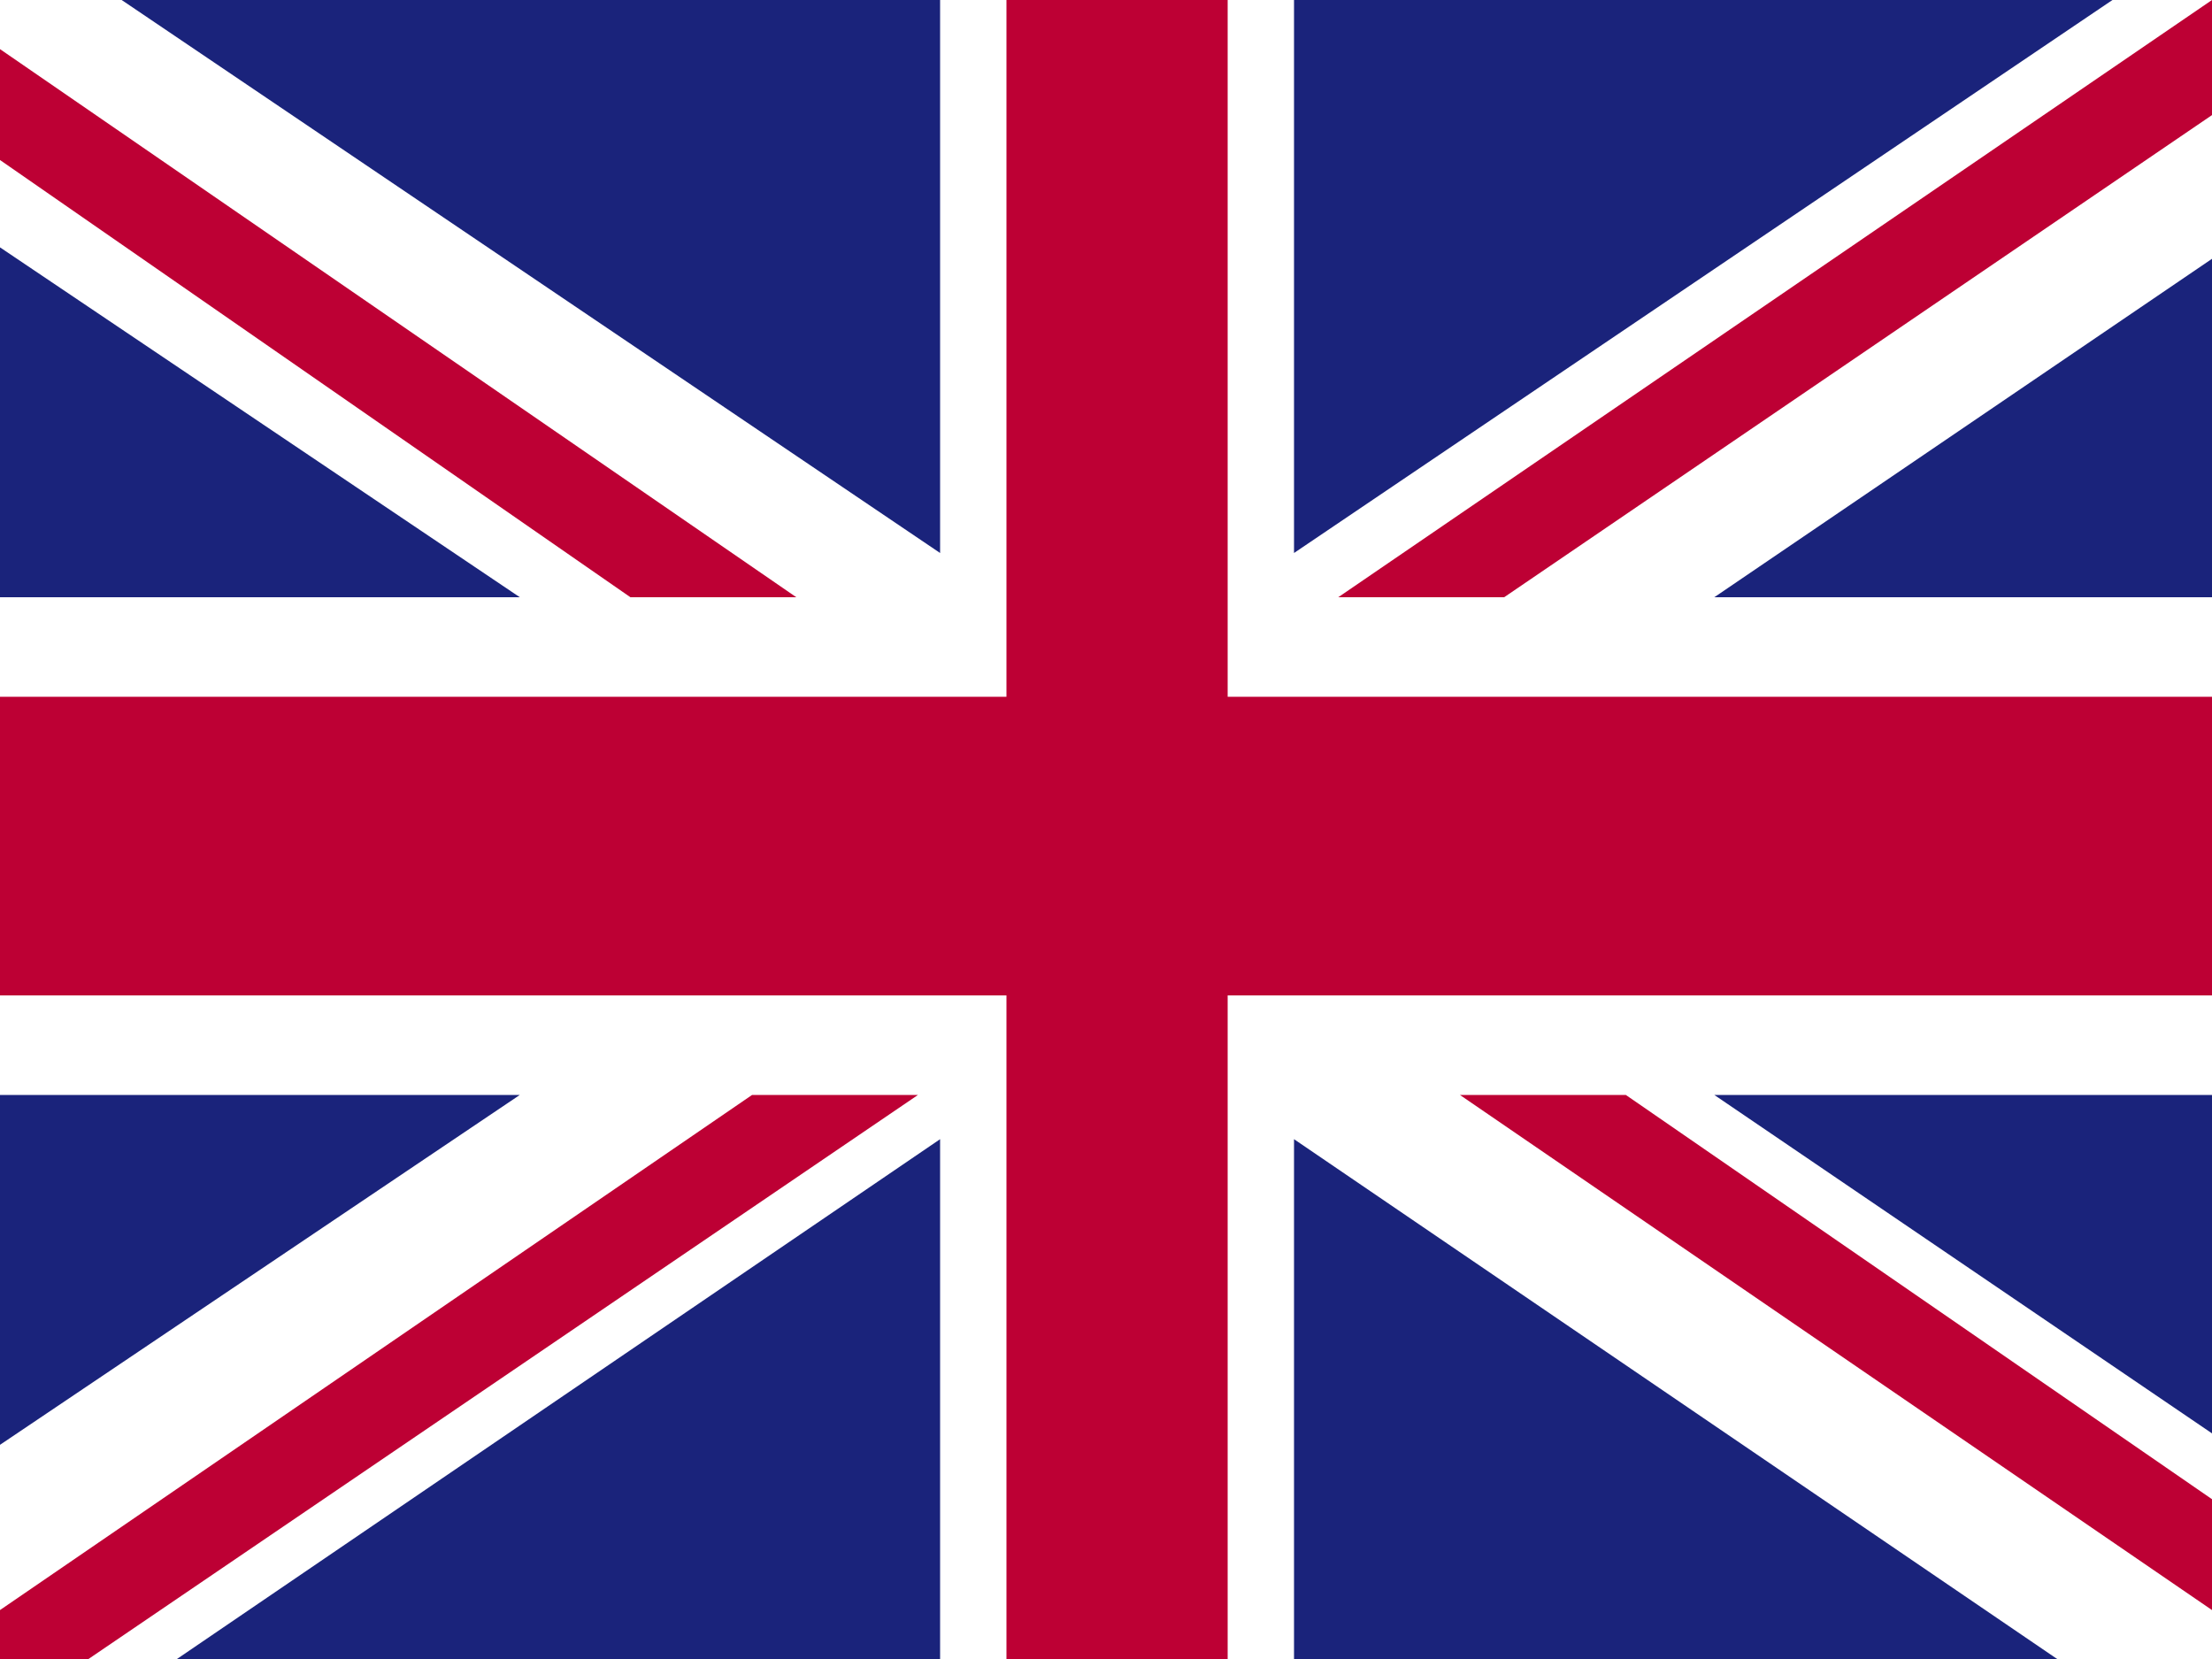
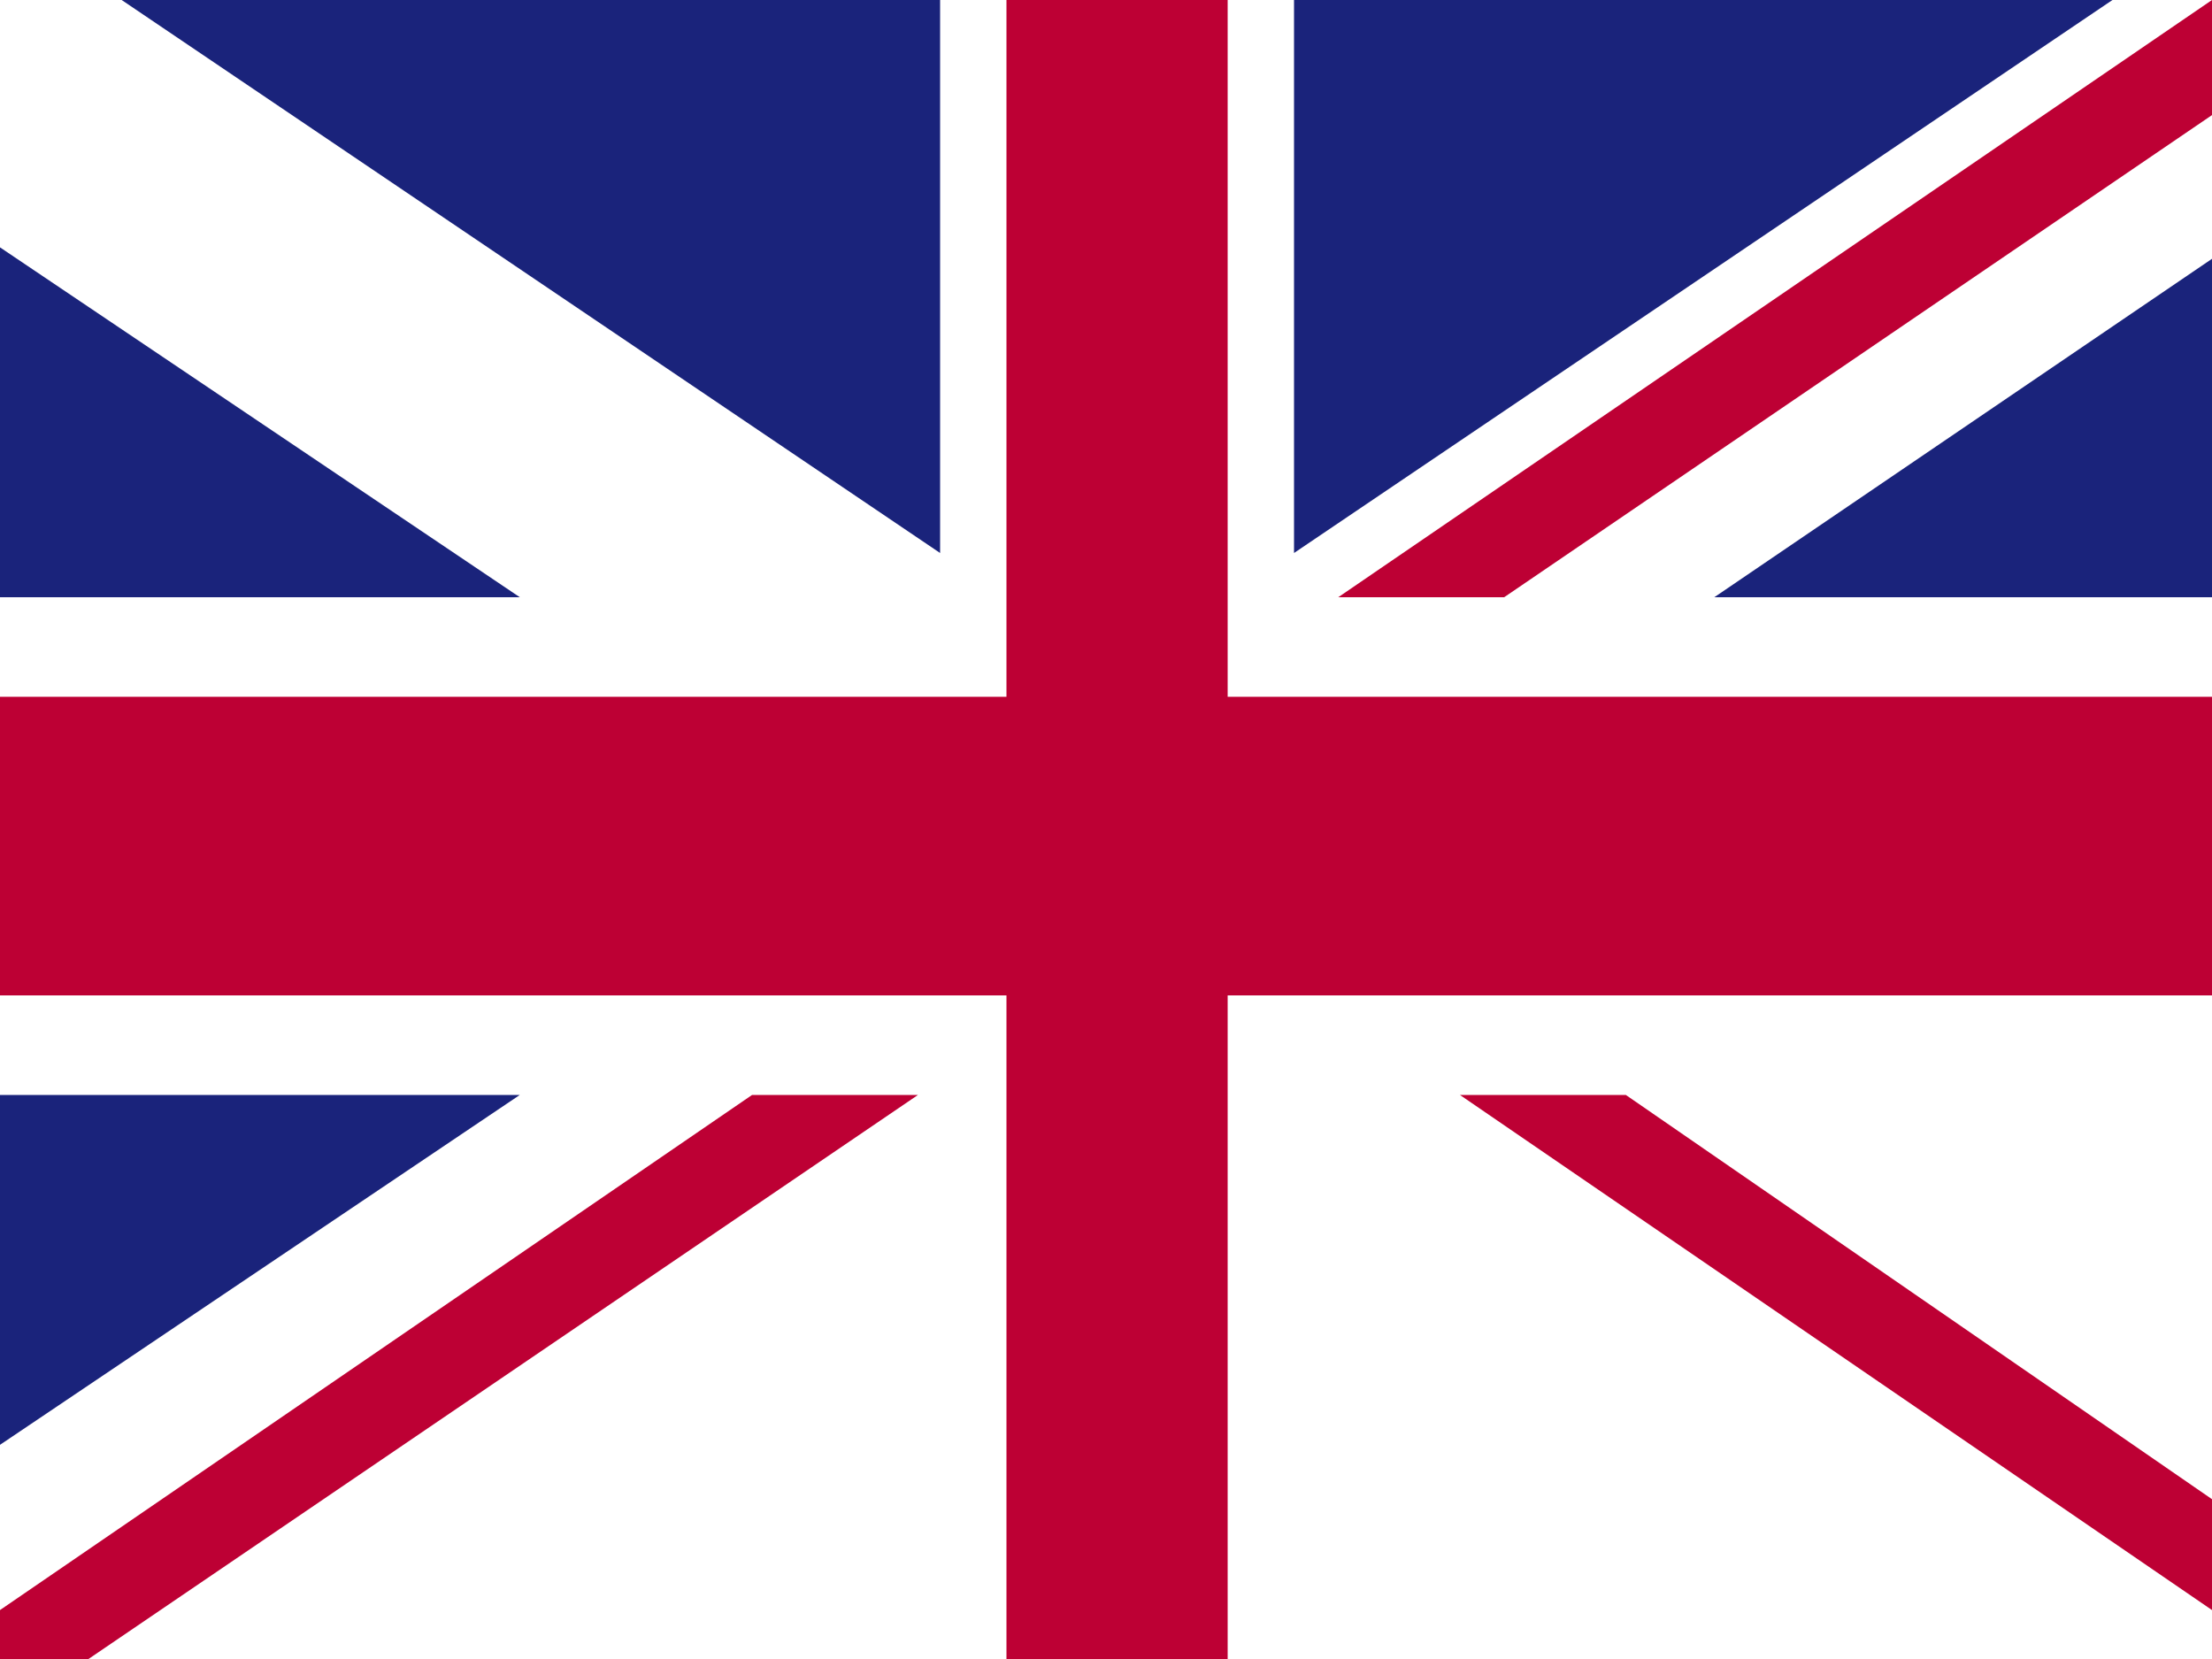
<svg xmlns="http://www.w3.org/2000/svg" version="1.1" viewBox="0 0 20 15">
  <defs>
    <style> .cls-1 { fill: #1a237b; } .cls-2 { fill: #bd0034; } .cls-3 { fill: #fff; } .cls-4 { fill: none; } .cls-5 { clip-path: url(#clippath); } </style>
    <clipPath id="clippath">
      <rect class="cls-4" x="-.5" y="0" width="21" height="15" />
    </clipPath>
  </defs>
  <g>
    <g id="Layer_1">
      <g id="UNITED_KINGDOM">
        <g class="cls-5">
-           <rect class="cls-3" x="-.5" y="0" width="21" height="15" />
          <polygon class="cls-2" points="13.6 5.4 20.5 .7 20.5 0 20 0 12.1 5.4 13.6 5.4" />
          <polygon class="cls-2" points="13.2 9.9 20.5 14.9 20.5 13.9 14.7 9.9 13.2 9.9" />
-           <polygon class="cls-2" points="-.5 1.1 5.7 5.4 7.2 5.4 -.5 .1 -.5 1.1" />
          <polygon class="cls-2" points="6.8 9.9 -.5 14.9 -.5 15 .8 15 8.3 9.9 6.8 9.9" />
          <polygon class="cls-1" points="19.1 0 11.7 0 11.7 5 19.1 0" />
          <polygon class="cls-1" points="8.5 0 1.1 0 8.5 5 8.5 0" />
          <polygon class="cls-1" points="20.5 5.4 20.5 2 15.5 5.4 20.5 5.4" />
-           <polygon class="cls-1" points="20.5 13.3 20.5 9.9 15.5 9.9 20.5 13.3" />
-           <polygon class="cls-1" points="1.6 15 8.5 15 8.5 10.3 1.6 15" />
-           <polygon class="cls-1" points="11.7 15 18.6 15 11.7 10.3 11.7 15" />
          <polygon class="cls-1" points="-.5 9.9 -.5 13.4 4.7 9.9 -.5 9.9" />
          <polygon class="cls-1" points="-.5 5.4 4.7 5.4 -.5 1.9 -.5 5.4" />
          <polygon class="cls-2" points="9.1 0 9.1 6.3 -.5 6.3 -.5 9 9.1 9 9.1 15 11.1 15 11.1 9 20.5 9 20.5 6.3 11.1 6.3 11.1 0 9.1 0" />
        </g>
      </g>
    </g>
  </g>
</svg>